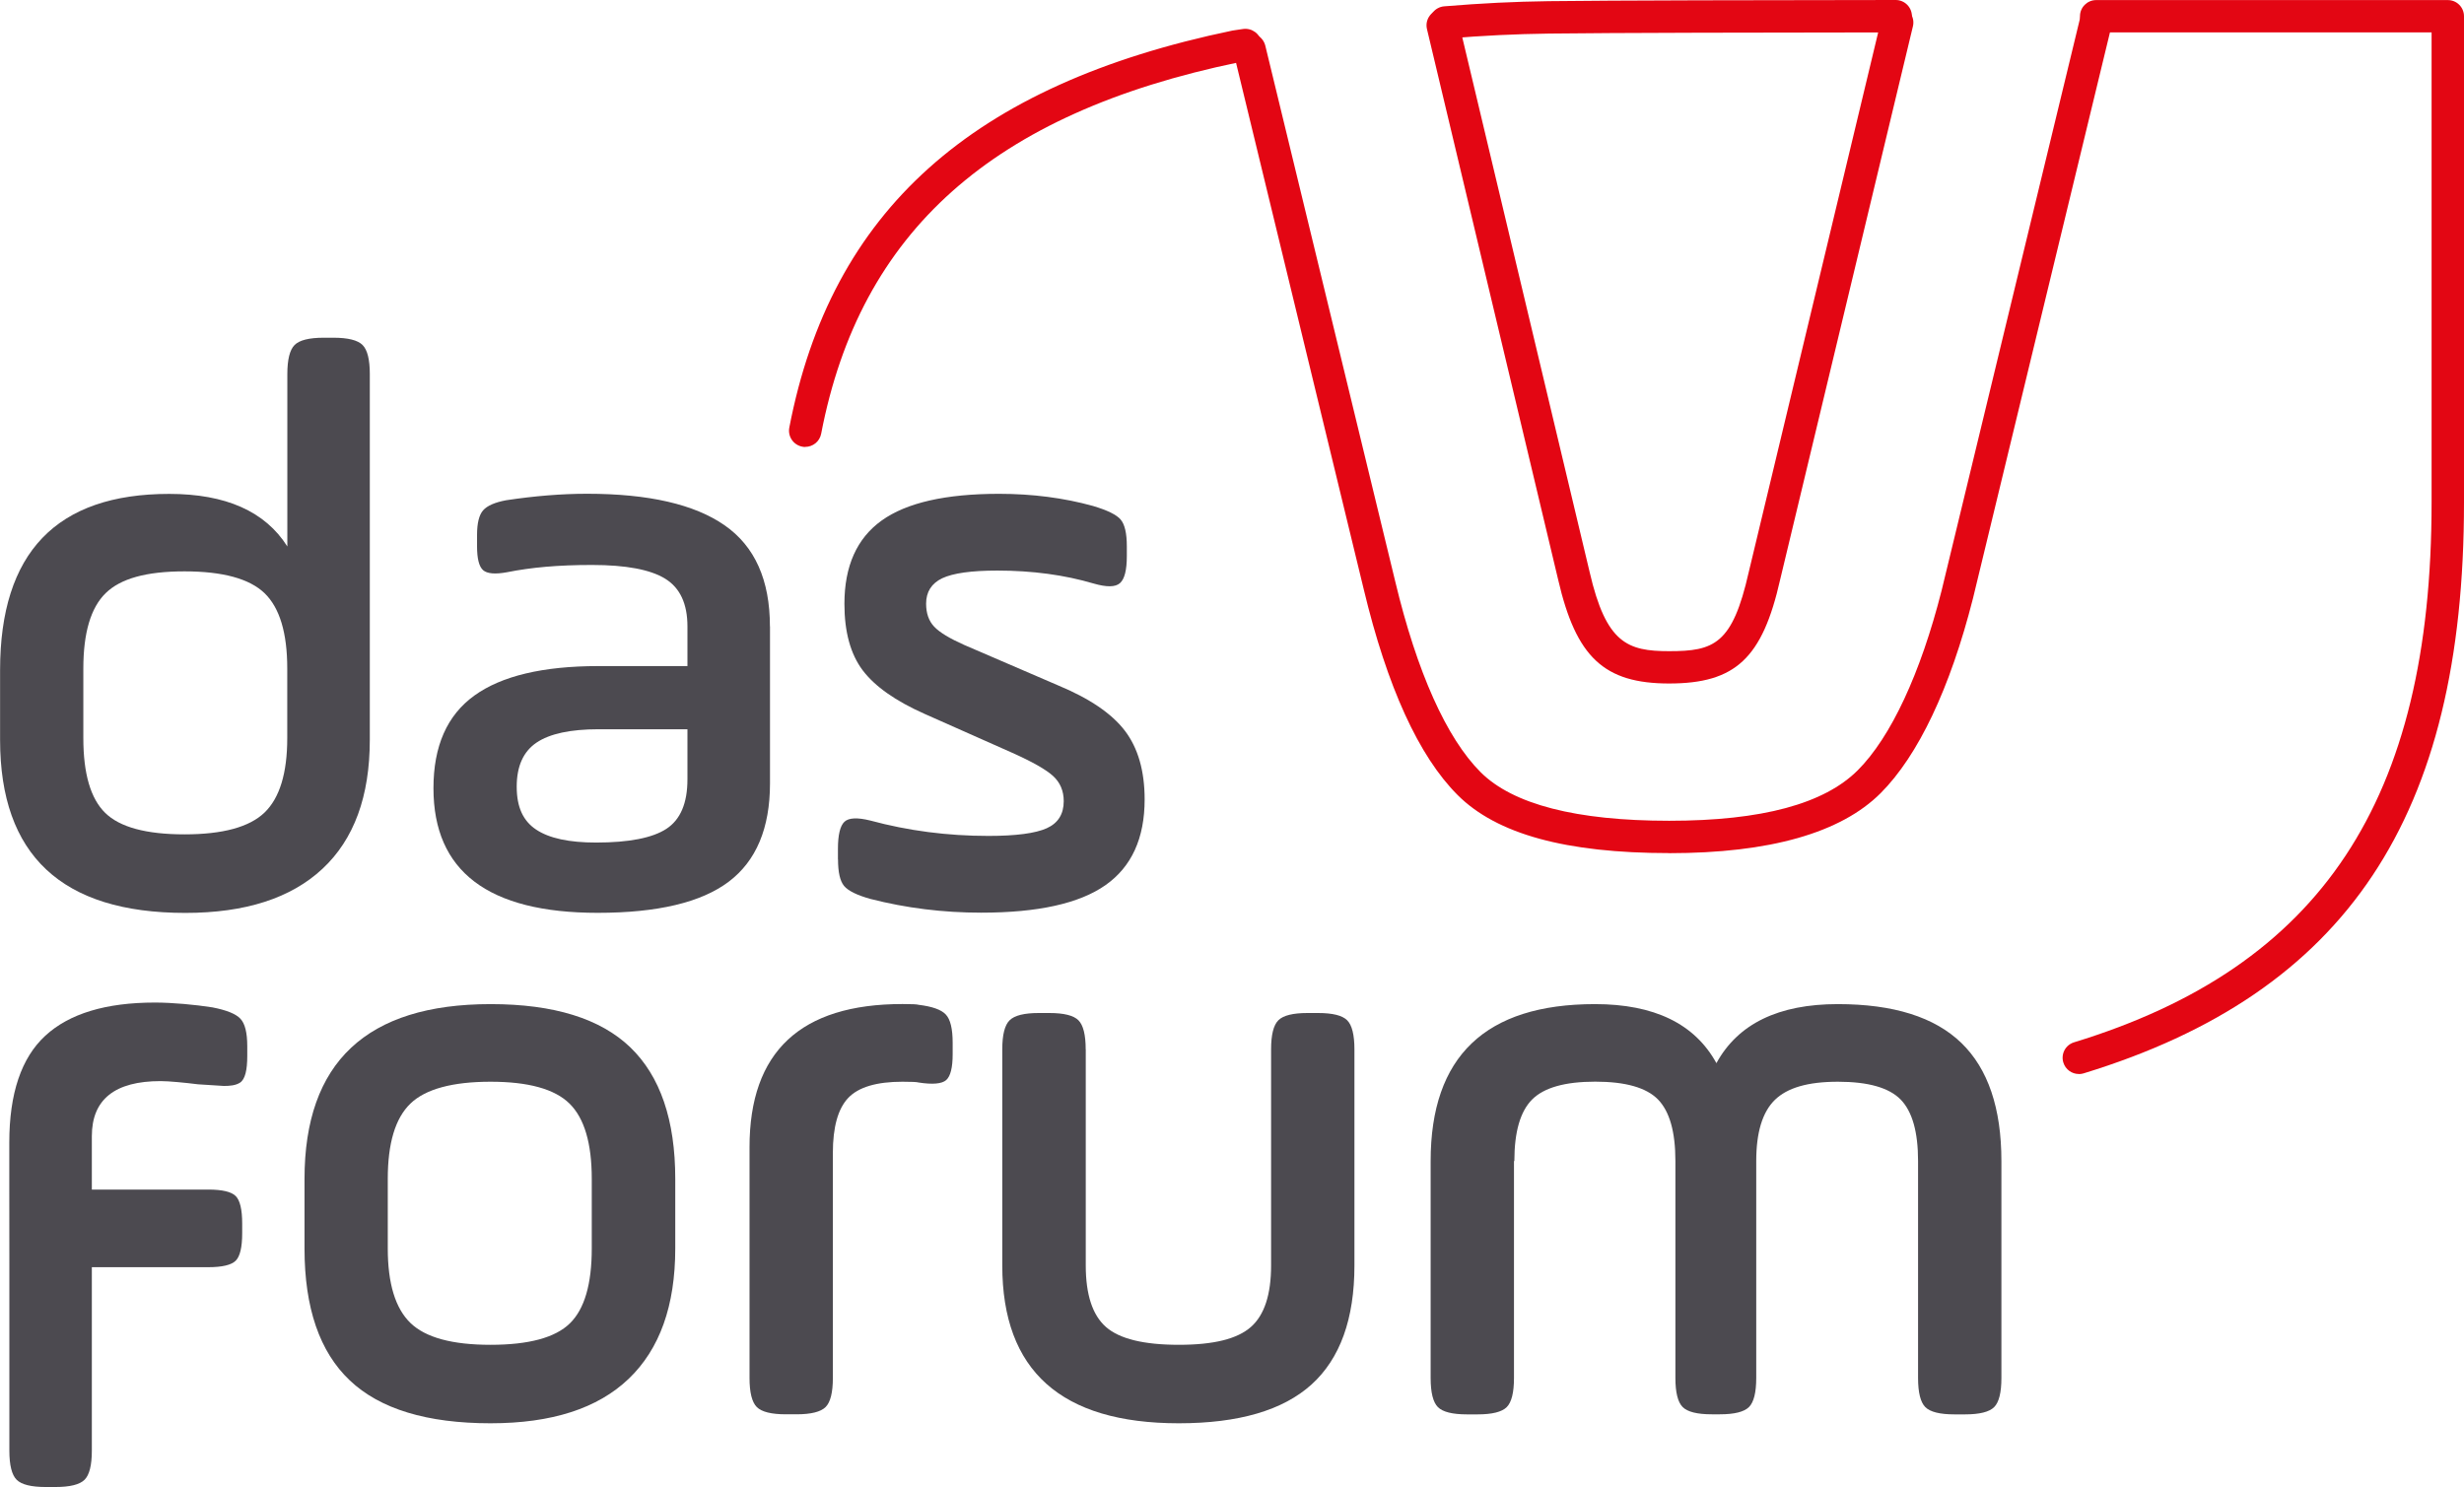
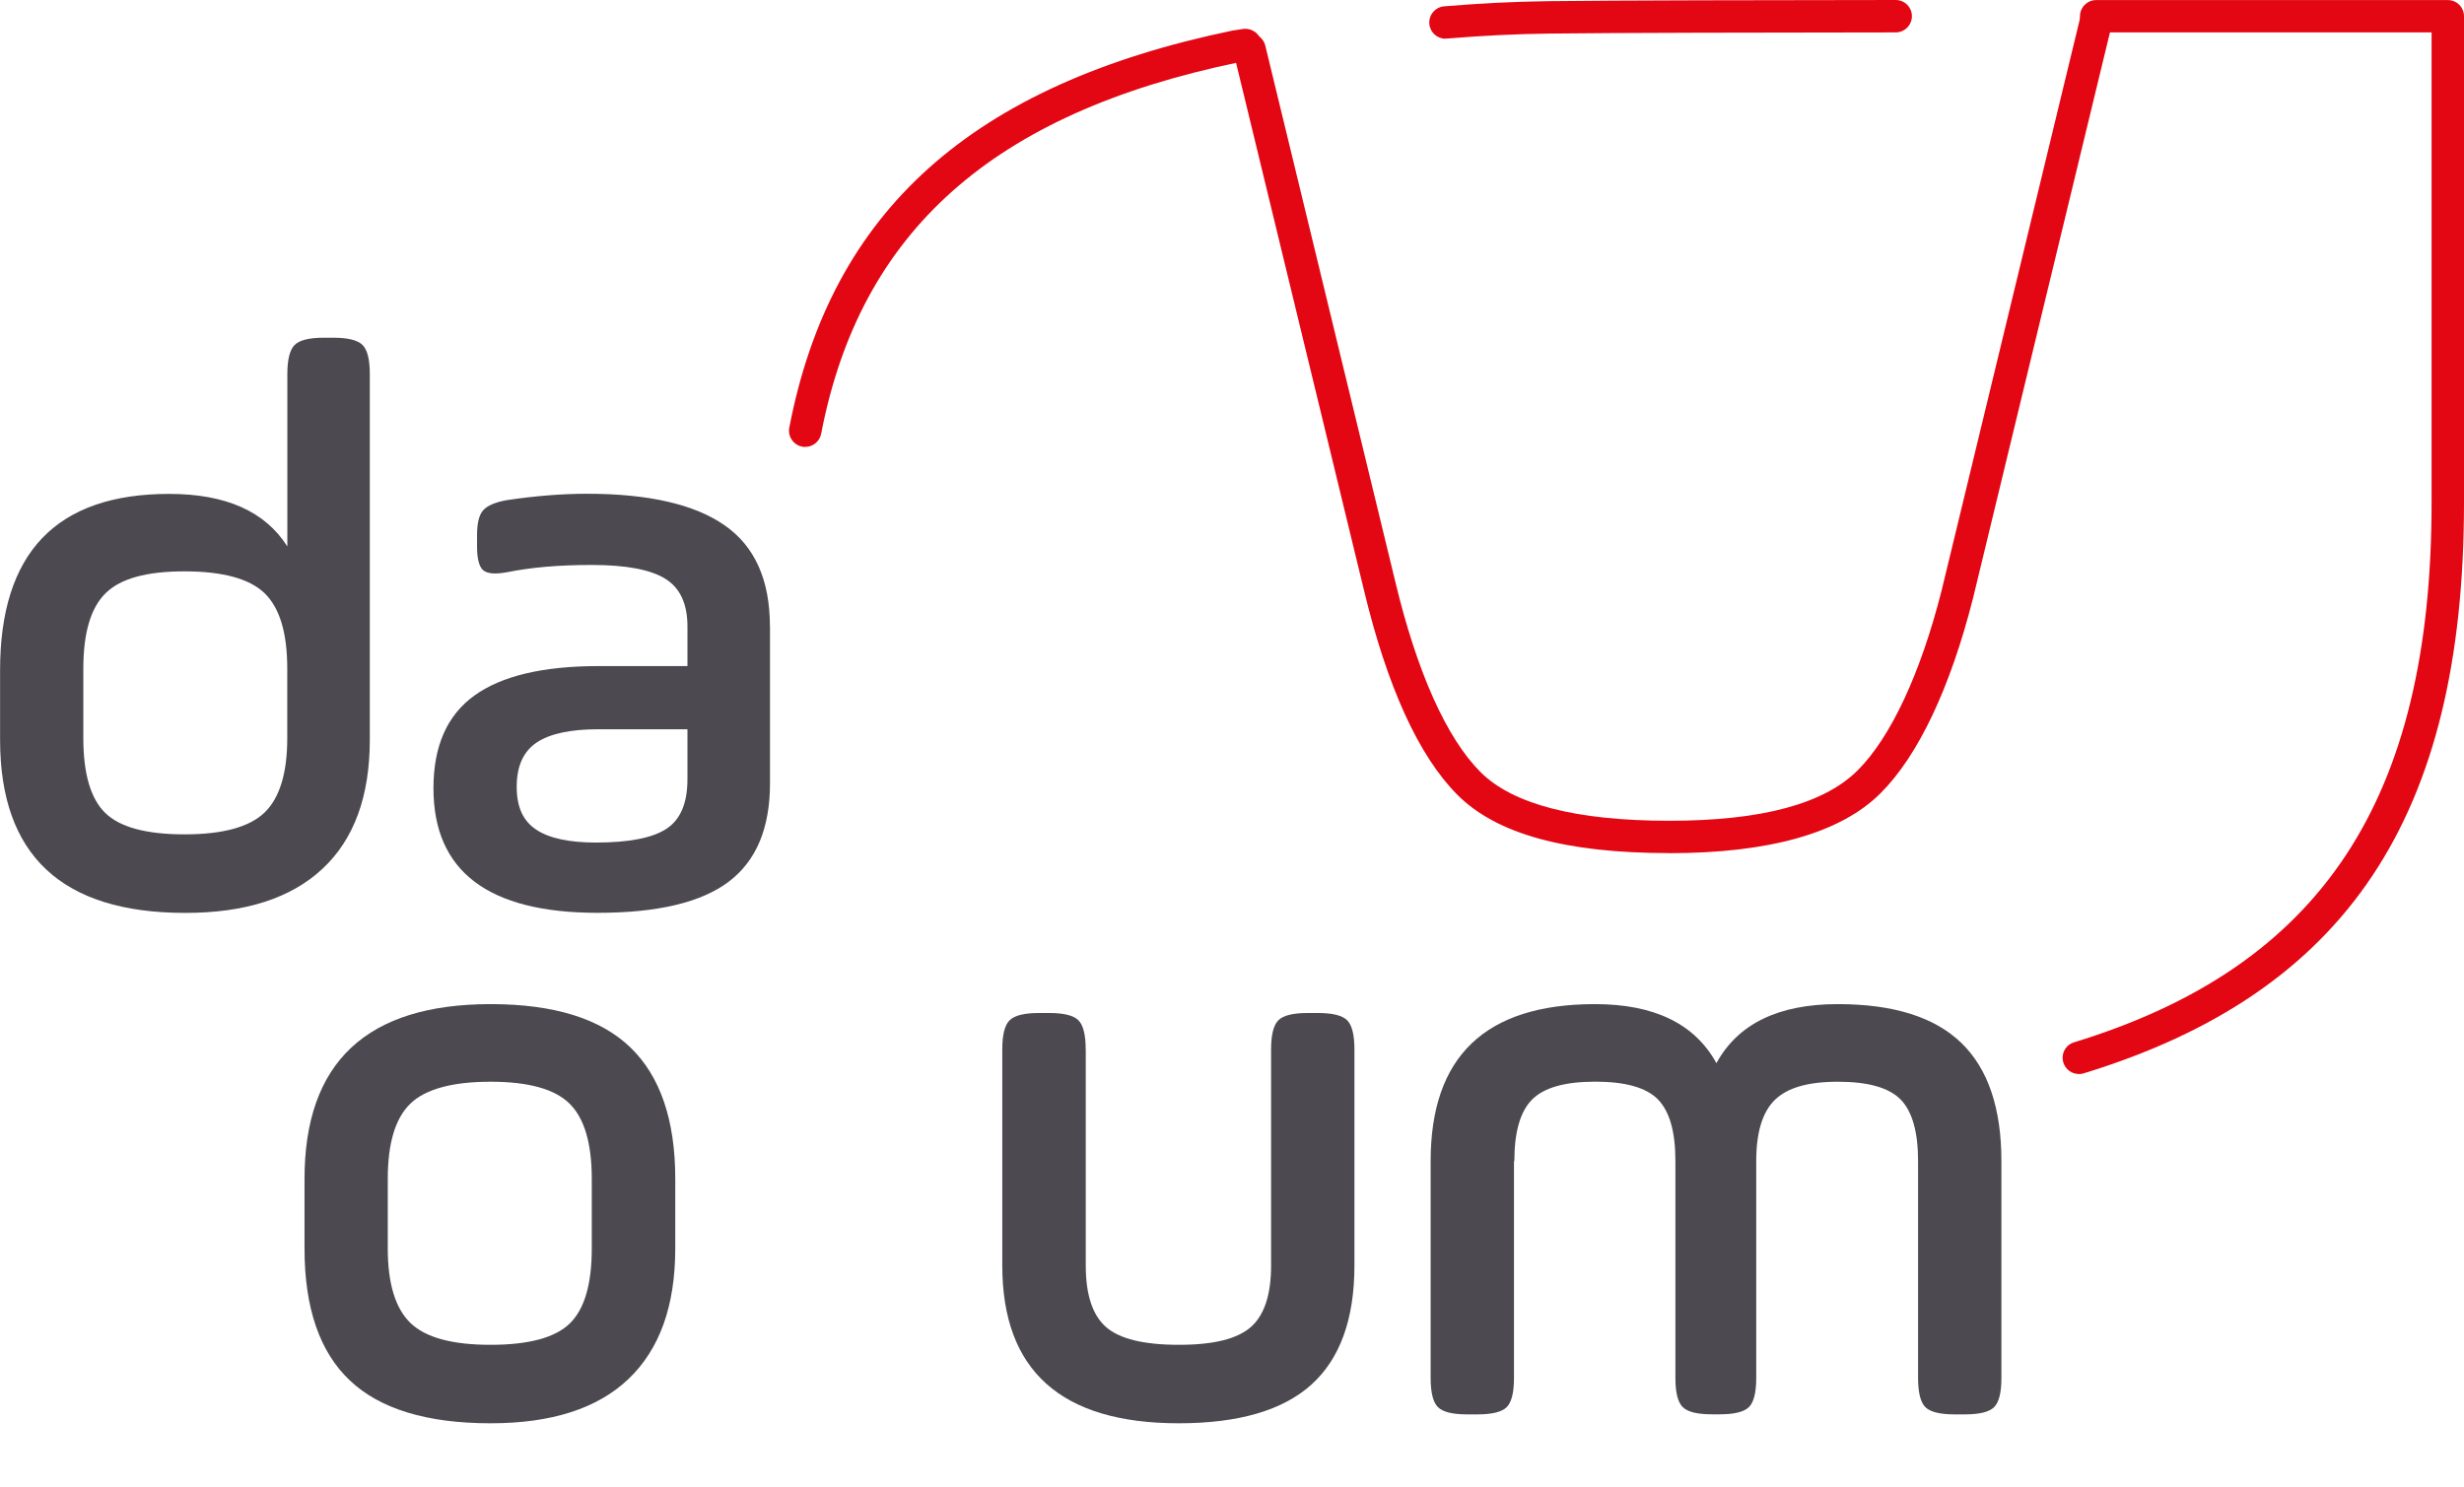
<svg xmlns="http://www.w3.org/2000/svg" id="Ebene_2" data-name="Ebene 2" viewBox="0 0 315.49 190.44">
  <defs>
    <style> .cls-1 { fill: #4c4a50; } .cls-1, .cls-2 { stroke-width: 0px; } .cls-2 { fill: #e30613; } </style>
  </defs>
  <g>
-     <path class="cls-1" d="M1.19,152.33v-6.01c0-6.29,1.54-10.85,4.61-13.68,3.07-2.83,7.75-4.25,14.04-4.25,2.21,0,5.16.27,7.37.62,1.8.35,2.99.83,3.57,1.45.59.62.88,1.8.88,3.53v1.24c0,1.8-.27,2.99-.93,3.42-.56.36-1.31.42-2.07.42l-3.31-.21c-1.66-.21-3.74-.41-4.78-.41-5.87,0-8.81,2.35-8.81,7.05v6.84h14.9c1.8,0,2.97.28,3.52.83.55.55.83,1.73.83,3.52v1.24c0,1.8-.28,2.97-.83,3.52-.55.55-1.73.83-3.52.83h-14.9v23.49c0,1.87-.31,3.11-.93,3.73-.62.62-1.87.93-3.73.93h-1.24c-1.87,0-3.11-.31-3.73-.93-.62-.62-.93-1.87-.93-3.73v-23.49" />
    <path class="cls-1" d="M62.82,182.27c-8.15,0-14.17-1.83-18.03-5.49-3.87-3.66-5.8-9.29-5.8-16.89v-8.91c0-14.92,7.94-22.39,23.84-22.39,8.08,0,14.04,1.85,17.88,5.54,3.83,3.7,5.75,9.31,5.75,16.84v8.91c0,7.33-1.99,12.89-5.96,16.69-3.97,3.8-9.86,5.7-17.67,5.7ZM75.77,159.88v-8.91c0-4.56-.95-7.77-2.85-9.64-1.9-1.87-5.27-2.8-10.11-2.8s-8.33.93-10.26,2.8c-1.94,1.87-2.9,5.08-2.9,9.64v8.91c0,4.49.97,7.67,2.9,9.54,1.93,1.87,5.35,2.8,10.26,2.8s8.29-.92,10.16-2.75c1.87-1.83,2.8-5.02,2.8-9.59Z" />
-     <path class="cls-1" d="M106.64,147.65v28.81c0,1.87-.31,3.11-.93,3.73s-1.87.93-3.73.93h-1.35c-1.87,0-3.11-.31-3.73-.93-.62-.62-.93-1.87-.93-3.73v-29.54c0-12.23,6.53-18.34,19.59-18.34,1.17,0,1.87.03,2.07.1,1.73.21,2.89.62,3.47,1.24.59.62.88,1.83.88,3.63v1.45c0,1.73-.28,2.83-.83,3.32-.55.48-1.73.59-3.53.31-.21-.07-.9-.1-2.07-.1-3.31,0-5.63.69-6.94,2.07-1.31,1.38-1.97,3.73-1.97,7.05Z" />
    <path class="cls-1" d="M139.02,134.39v27.67c0,3.73.86,6.36,2.59,7.88,1.73,1.52,4.84,2.28,9.33,2.28s7.49-.76,9.22-2.28c1.73-1.52,2.59-4.15,2.59-7.88v-27.67c0-1.87.31-3.11.93-3.73.62-.62,1.87-.93,3.73-.93h1.35c1.87,0,3.11.31,3.73.93.62.62.93,1.87.93,3.73v27.67c0,6.84-1.83,11.92-5.49,15.24-3.66,3.31-9.33,4.97-17,4.97-15.07,0-22.6-6.74-22.6-20.21v-27.67c0-1.87.31-3.11.94-3.73s1.87-.93,3.73-.93h1.35c1.87,0,3.11.31,3.73.93.62.62.93,1.87.93,3.73Z" />
    <path class="cls-1" d="M193.85,148.69v27.78c0,1.87-.31,3.11-.93,3.73-.62.62-1.87.93-3.73.93h-1.35c-1.87,0-3.11-.31-3.73-.93s-.93-1.87-.93-3.73v-27.78c0-13.4,7.01-20.1,21.04-20.1,7.6,0,12.78,2.52,15.55,7.56,2.76-5.04,7.94-7.56,15.55-7.56,7.12,0,12.39,1.66,15.81,4.97,3.42,3.31,5.13,8.36,5.13,15.13v27.78c0,1.87-.31,3.11-.93,3.73-.62.62-1.87.93-3.73.93h-1.35c-1.87,0-3.11-.31-3.73-.93-.62-.62-.93-1.87-.93-3.73v-27.78c0-3.73-.74-6.35-2.23-7.88-1.49-1.52-4.16-2.28-8.03-2.28s-6.49.78-8.08,2.33c-1.59,1.56-2.38,4.16-2.38,7.82v27.78c0,1.87-.31,3.11-.93,3.73-.62.62-1.87.93-3.73.93h-1.03c-1.87,0-3.11-.31-3.73-.93-.62-.62-.93-1.87-.93-3.73v-27.78c0-3.73-.74-6.35-2.23-7.88-1.49-1.52-4.16-2.28-8.03-2.28s-6.56.76-8.08,2.28c-1.52,1.52-2.28,4.15-2.28,7.88Z" />
    <path class="cls-1" d="M47.35,47.9v46.83c0,7.25-2.02,12.76-6.06,16.53-4.04,3.77-9.89,5.65-17.56,5.65-15.82,0-23.72-7.39-23.72-22.17v-8.91c0-15.06,7.22-22.58,21.65-22.58,7.25,0,12.29,2.24,15.13,6.73v-22.07c0-1.86.31-3.11.93-3.73.62-.62,1.86-.93,3.73-.93h1.24c1.86,0,3.11.31,3.73.93s.93,1.86.93,3.73ZM10.67,85.61v8.91c0,4.56.93,7.75,2.8,9.58,1.86,1.83,5.25,2.75,10.15,2.75s8.32-.93,10.26-2.8c1.93-1.87,2.9-5.04,2.9-9.53v-8.91c0-4.56-.97-7.77-2.9-9.64-1.93-1.86-5.35-2.8-10.26-2.8s-8.2.93-10.1,2.8c-1.9,1.86-2.85,5.08-2.85,9.64Z" />
    <path class="cls-1" d="M98.59,80.22v20.1c0,5.73-1.76,9.93-5.28,12.59-3.52,2.66-9.12,3.99-16.78,3.99-14.02,0-21.03-5.32-21.03-15.96,0-5.39,1.74-9.34,5.23-11.86,3.49-2.52,8.79-3.78,15.9-3.78h11.39v-5.08c0-2.9-.95-4.94-2.85-6.11-1.9-1.17-5.02-1.76-9.37-1.76s-7.77.31-10.88.93c-1.52.28-2.54.19-3.06-.26-.52-.45-.78-1.47-.78-3.06v-1.45c0-1.52.26-2.57.78-3.16.52-.59,1.5-1.02,2.95-1.29,3.66-.55,7.11-.83,10.36-.83,7.87,0,13.75,1.35,17.61,4.04,3.87,2.69,5.8,7.01,5.8,12.95ZM88.02,99.81v-6.42h-11.39c-3.59,0-6.24.57-7.93,1.71-1.69,1.14-2.54,3.02-2.54,5.65s.83,4.39,2.49,5.49c1.66,1.11,4.21,1.66,7.67,1.66,4.21,0,7.22-.59,9.01-1.76,1.79-1.17,2.69-3.28,2.69-6.32Z" />
-     <path class="cls-1" d="M107.29,110.06v-1.35c0-1.79.28-2.95.83-3.47.55-.52,1.66-.57,3.31-.16,4.84,1.31,9.88,1.97,15.13,1.97,3.52,0,6.01-.33,7.46-.98,1.45-.65,2.18-1.81,2.18-3.47,0-1.31-.45-2.38-1.35-3.21-.9-.83-2.66-1.83-5.28-3l-11.19-4.97c-3.73-1.66-6.37-3.52-7.93-5.59-1.55-2.07-2.33-4.9-2.33-8.5,0-4.83,1.59-8.39,4.77-10.67,3.18-2.28,8.19-3.42,15.02-3.42,4.28,0,8.29.52,12.02,1.55,1.86.55,3.06,1.14,3.57,1.76.52.62.78,1.76.78,3.42v1.24c0,1.8-.29,2.95-.88,3.47-.59.52-1.71.53-3.37.05-3.73-1.1-7.84-1.66-12.33-1.66-3.32,0-5.66.33-7.05.98-1.38.66-2.07,1.75-2.07,3.26,0,1.24.35,2.23,1.04,2.95.69.73,1.97,1.5,3.83,2.33l12.02,5.18c4,1.66,6.86,3.59,8.55,5.8,1.69,2.21,2.54,5.15,2.54,8.81,0,4.97-1.67,8.63-5.02,10.98-3.35,2.35-8.65,3.52-15.9,3.52-4.91,0-9.63-.59-14.19-1.76-1.73-.48-2.85-1.04-3.37-1.66-.52-.62-.78-1.76-.78-3.42Z" />
  </g>
  <g>
    <path class="cls-2" d="M266.17,137.54c-.89,0-1.71-.58-1.98-1.47-.34-1.1.28-2.26,1.38-2.59,31.66-9.69,45.77-31.01,45.77-69.14V4.15h-42.95c-1.15,0-2.07-.93-2.07-2.07s.93-2.07,2.07-2.07h45.03c1.15,0,2.07.93,2.07,2.07v62.27c0,40.25-15.02,62.8-48.71,73.11-.2.06-.41.09-.61.09ZM103.1,57.24c-.13,0-.26-.01-.39-.04-1.12-.22-1.86-1.3-1.65-2.43,5.34-27.77,23.38-43.93,56.76-50.86l1.35-.2c1.14-.15,2.19.63,2.35,1.76.16,1.13-.63,2.19-1.76,2.35l-1.21.17c-31.42,6.52-48.43,21.64-53.41,47.56-.19.99-1.06,1.68-2.04,1.68ZM185.08,4.96c-1.07,0-1.98-.82-2.07-1.91-.09-1.14.76-2.14,1.9-2.24,4.9-.4,8.91-.6,13.4-.66,7.75-.1,28.43-.14,44.42-.15h0c1.14,0,2.07.93,2.07,2.07s-.93,2.08-2.07,2.08c-15.98.01-36.64.05-44.37.15-4.4.06-8.33.25-13.13.64-.06,0-.11,0-.17,0Z" />
-     <path class="cls-2" d="M213.72,87.53c-8.34,0-11.92-3.36-14.22-13.32L182.71,3.73c-.27-1.12.42-2.23,1.54-2.5,1.1-.26,2.23.42,2.5,1.54l16.79,70.5c2.11,9.12,4.85,10.12,10.18,10.12,5.74,0,8.1-.87,10.18-10.09L240.9,2.4c.27-1.11,1.39-1.81,2.5-1.53,1.11.27,1.8,1.39,1.53,2.5l-17,70.86c-2.27,10.06-5.72,13.3-14.22,13.3Z" />
    <path class="cls-2" d="M213.72,109.25c-13.22,0-22.08-2.43-27.09-7.44-4.97-4.97-9.02-13.84-12.02-26.36L157.97,6.83c-.27-1.11.41-2.24,1.53-2.51,1.12-.28,2.23.41,2.51,1.53l16.64,68.63c2.78,11.6,6.56,20.04,10.92,24.4,4.13,4.13,12.25,6.23,24.15,6.23s19.86-2.18,24.15-6.47c4.23-4.23,8.04-12.4,10.73-23L266.36,2.21c.27-1.11,1.4-1.79,2.5-1.53,1.11.27,1.8,1.39,1.53,2.51l-17.77,73.44c-2.92,11.5-7.01,20.12-11.82,24.94-5.1,5.1-14.21,7.69-27.09,7.69Z" />
  </g>
</svg>